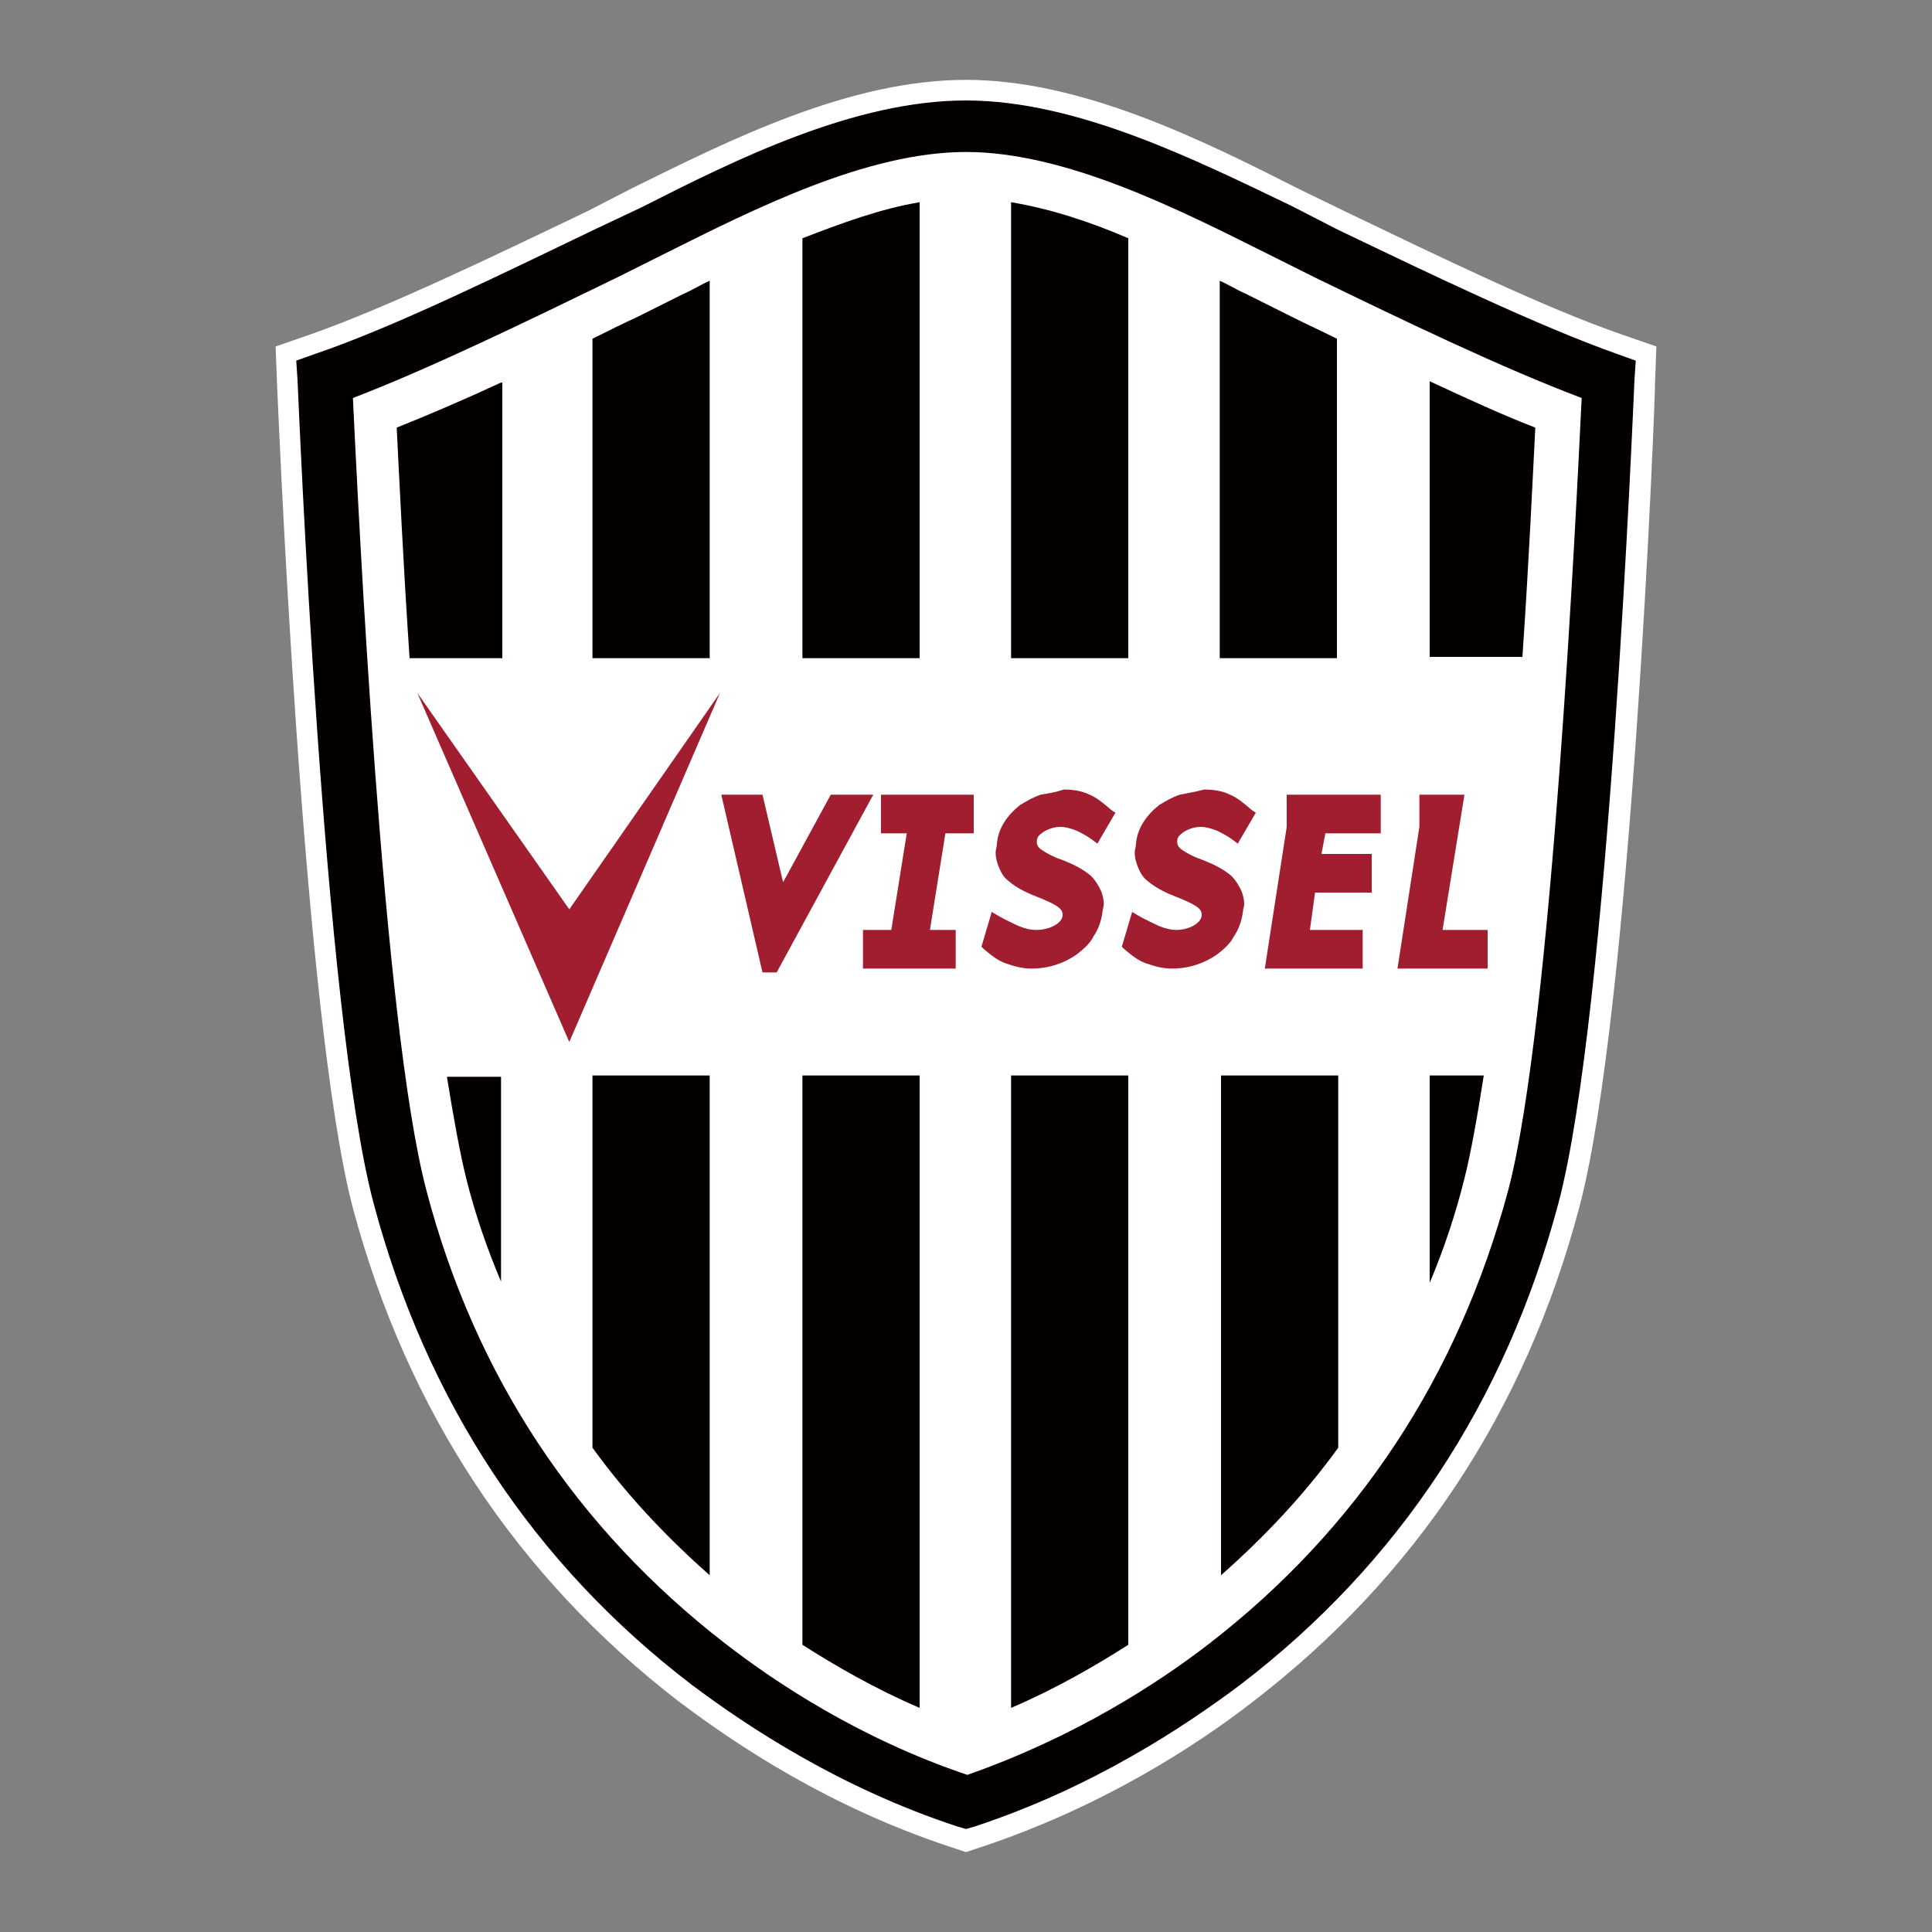
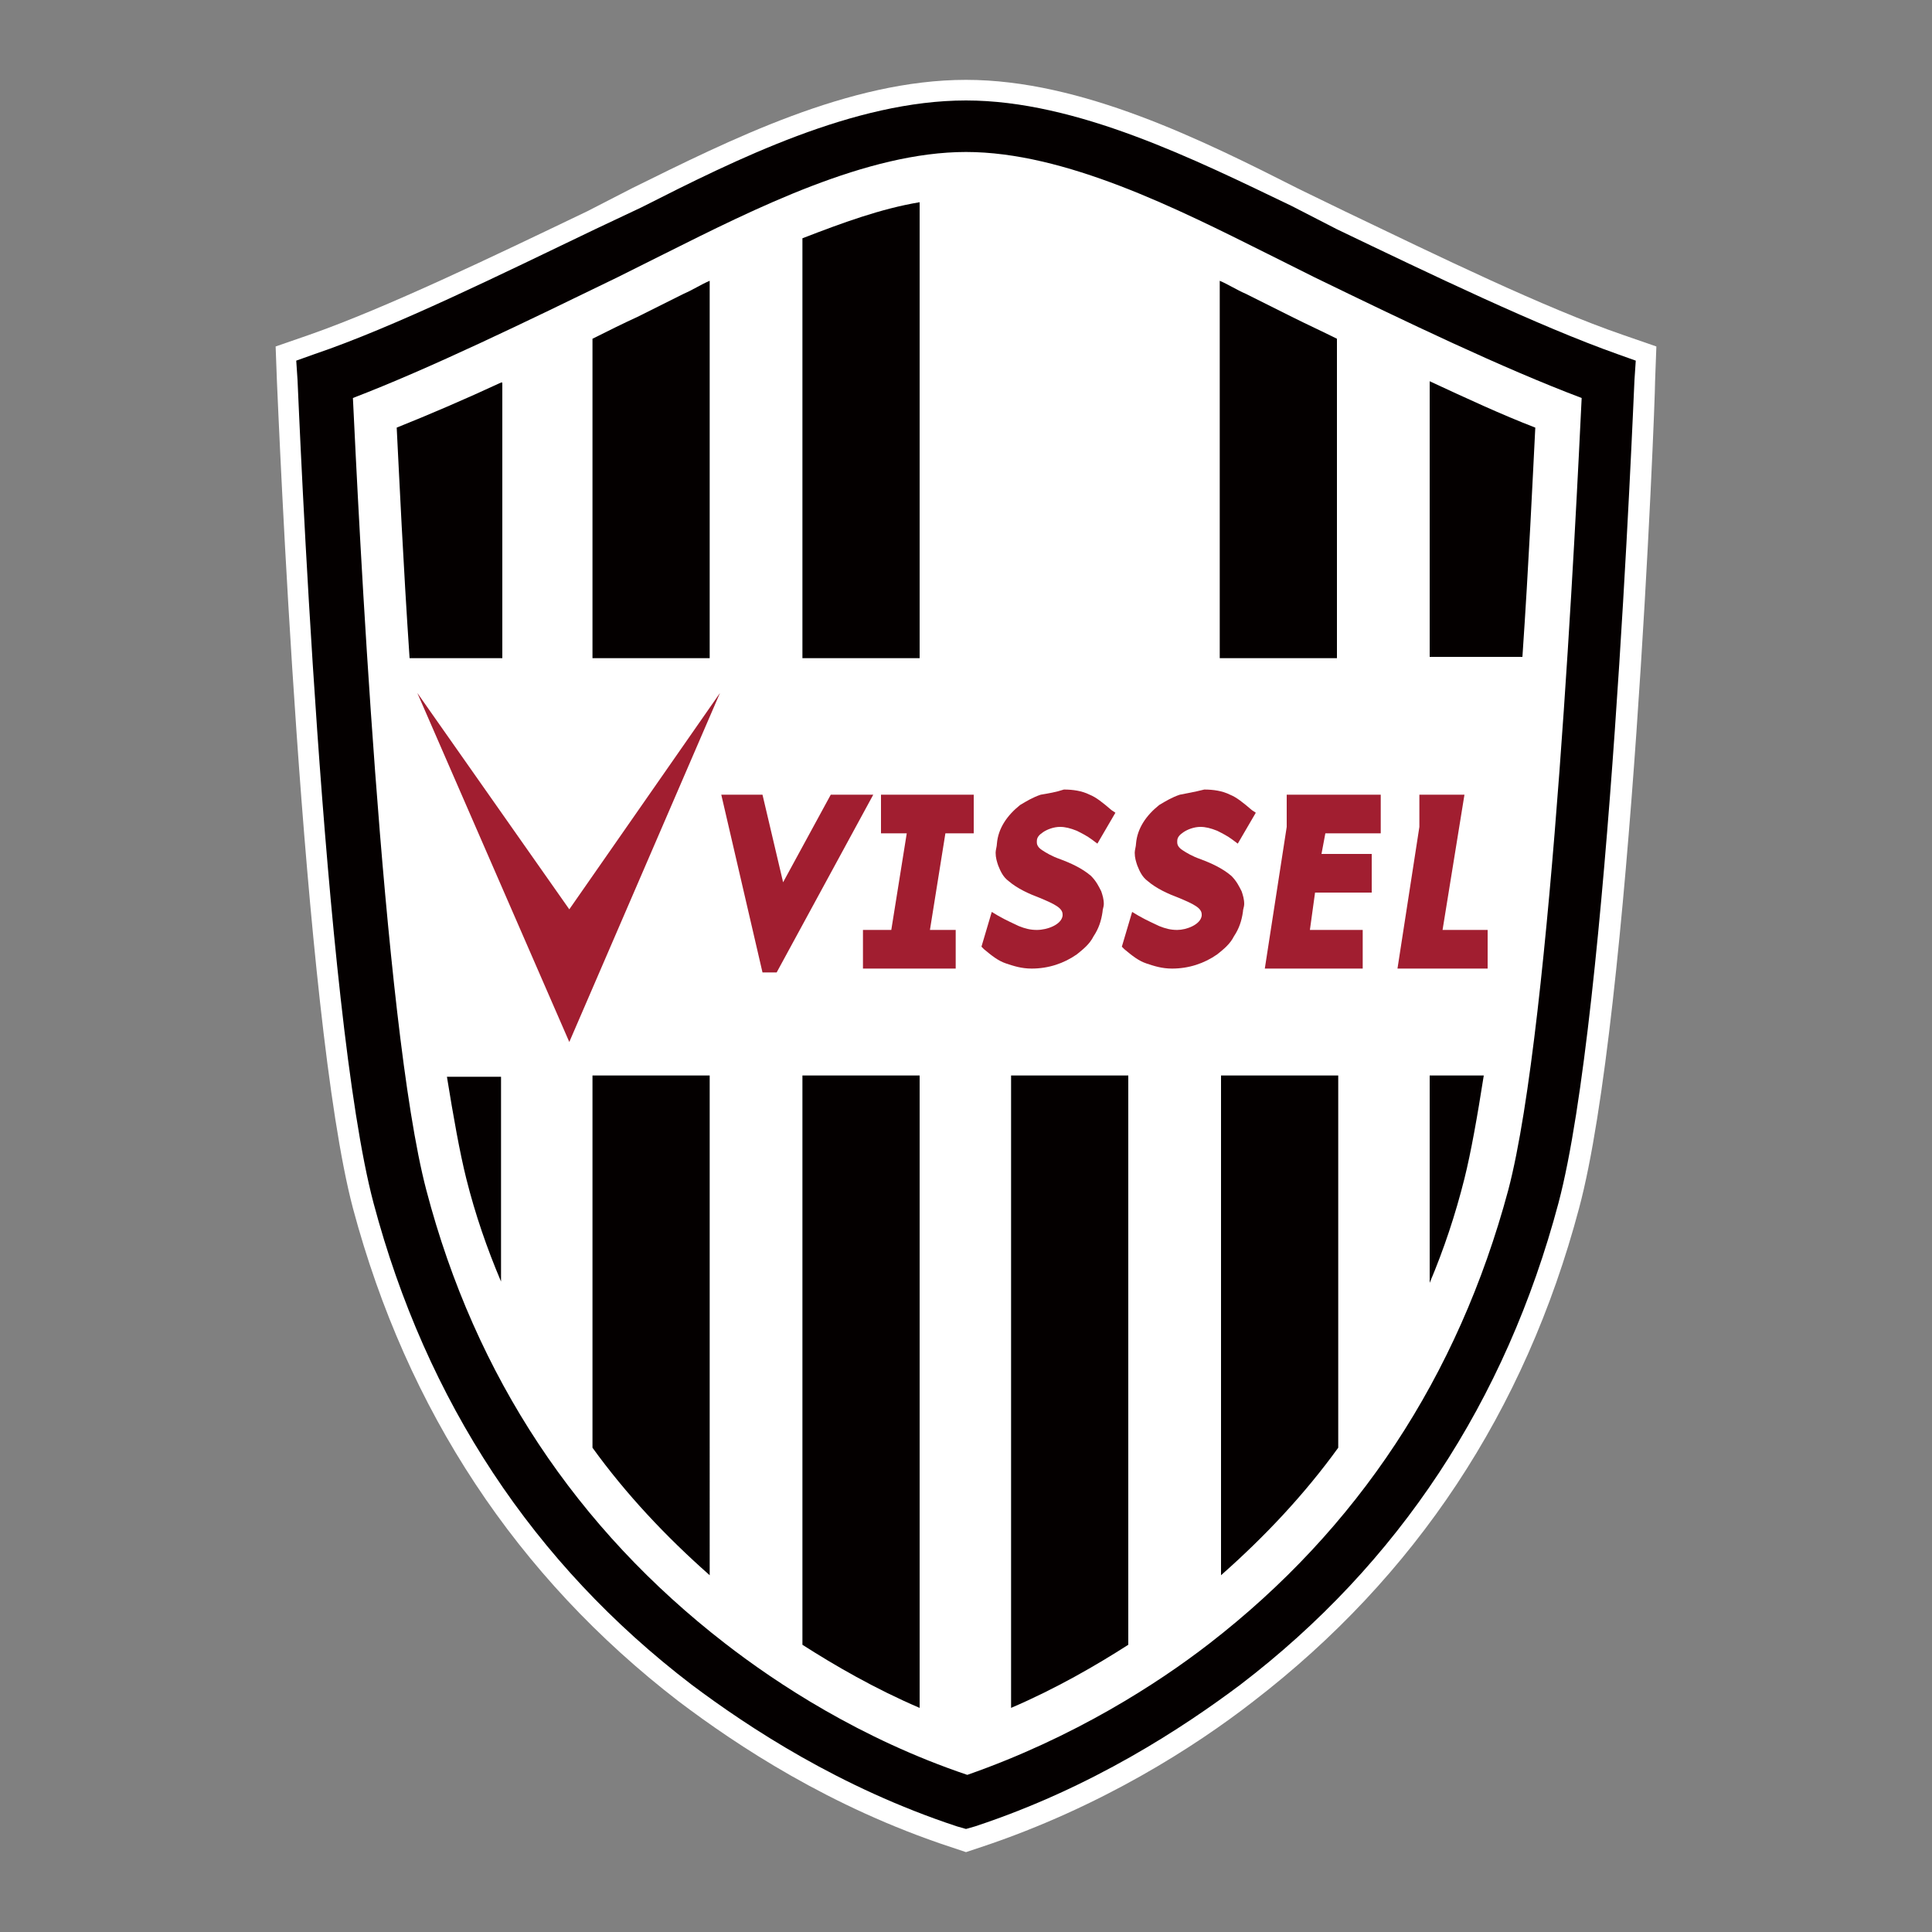
<svg xmlns="http://www.w3.org/2000/svg" version="1.1" id="レイヤー_1" x="0px" y="0px" viewBox="0 0 150 150" style="enable-background:new 0 0 150 150;" xml:space="preserve">
  <rect x="0" y="0" width="150" height="150" fill="#808080" stroke="none" />
  <style type="text/css">
	.st0{fill:#FFFFFF;}
	.st1{fill:#040000;}
	.st2{fill:#A11E30;}
</style>
  <g id="レイヤー_6">
    <path class="st0" d="M49.1,14.6l-3.5,1.8C38.3,19.9,30,23.9,24,26l-2.6,0.9l0.1,2.7c0.1,2,2,49.4,5.9,64.2   c4.2,15.7,12.7,28.6,25.3,38.3c4.5,3.4,11.7,8.2,21.1,11.3l1.2,0.4l1.2-0.4c9.3-3.1,16.6-7.8,21.1-11.3   c12.6-9.7,21.1-22.5,25.3-38.3c4-14.9,5.9-62.2,5.9-64.2l0.1-2.7L126,26c-6.1-2.1-14.3-6.1-21.6-9.6l-3.5-1.7   C93.4,10.9,84,6.2,75,6.2C65.9,6.2,56.6,10.9,49.1,14.6L49.1,14.6z" />
    <path class="st1" d="M49.8,16.1l-3.6,1.7c-7.3,3.5-15.6,7.6-21.8,9.7L23,28l0.1,1.5c0.1,2,2,49.2,5.9,63.9   c4.1,15.4,12.4,28,24.7,37.4c4.4,3.3,11.5,8,20.6,11L75,142l0.7-0.2c9.1-3,16.2-7.7,20.6-11c12.3-9.4,20.6-22,24.7-37.4   c3.9-14.7,5.8-61.9,5.9-63.9L127,28l-1.4-0.5c-6.2-2.2-14.5-6.2-21.8-9.7l-3.5-1.8C92.8,12.4,83.6,7.8,75,7.8   C66.3,7.8,57.1,12.4,49.8,16.1z M48,21.5l3.6-1.8c7-3.5,15.7-7.9,23.4-7.9s16.4,4.4,23.4,7.9l3.6,1.8c7.2,3.5,14.7,7.1,20.8,9.4   c-0.4,8.2-2.3,48.6-5.7,61.5c-3.9,14.5-11.7,26.3-23.2,35.2c-4,3.1-10.5,7.3-18.8,10.2c-8.3-2.8-14.8-7.1-18.8-10.2   c-11.5-8.9-19.4-20.7-23.2-35.2c-3.4-12.9-5.3-53.2-5.7-61.5C33.4,28.6,40.8,25,48,21.5z" />
    <path class="st2" d="M64.5,61.7l-3.7,6.8l-1.6-6.8H56l3.2,13.8h1.1l7.5-13.8H64.5z" />
    <path class="st2" d="M68.4,61.7v3h2l-1.2,7.5H67v3h7.2v-3h-2l1.2-7.5h2.2v-3H68.4z" />
    <path class="st2" d="M80.8,61.7c-0.6,0.2-1.1,0.5-1.6,0.8c-1,0.8-1.7,1.8-1.8,3c0,0.2-0.1,0.5-0.1,0.7c0,0.4,0.1,0.7,0.2,1   c0.2,0.5,0.4,0.9,0.8,1.2c0.7,0.6,1.6,1,2.4,1.3c1.2,0.5,1.8,0.8,1.8,1.3v0.1c-0.1,0.7-1.2,1.1-2,1.1c-0.5,0-0.9-0.1-1.4-0.3   c-0.4-0.2-0.9-0.4-1.6-0.8L77,70.8l-0.8,2.7l0.2,0.2c0.6,0.5,1.1,0.9,1.7,1.1s1.2,0.4,2,0.4c1.3,0,2.5-0.4,3.5-1.1   c0.5-0.4,1-0.8,1.3-1.4c0.4-0.6,0.6-1.2,0.7-1.9c0-0.2,0.1-0.4,0.1-0.6c0-0.4-0.1-0.7-0.2-1c-0.2-0.4-0.4-0.8-0.8-1.2   c-0.7-0.6-1.6-1-2.4-1.3c-0.6-0.2-1.1-0.5-1.4-0.7s-0.4-0.4-0.4-0.6v-0.1c0-0.3,0.2-0.5,0.5-0.7s0.8-0.4,1.3-0.4   c0.4,0,0.8,0.1,1.3,0.3c0.4,0.2,0.8,0.4,1.2,0.7l0.4,0.3l1.4-2.4l-0.3-0.2c-0.7-0.6-1.2-1-1.7-1.2c-0.6-0.3-1.3-0.4-2-0.4   C82,61.5,81.4,61.6,80.8,61.7z M77.4,65.6L77.4,65.6z" />
    <path class="st2" d="M91.6,61.7c-0.6,0.2-1.1,0.5-1.6,0.8c-1,0.8-1.7,1.8-1.8,3c0,0.2-0.1,0.5-0.1,0.7c0,0.4,0.1,0.7,0.2,1   c0.2,0.5,0.4,0.9,0.8,1.2c0.7,0.6,1.6,1,2.4,1.3c1.2,0.5,1.8,0.8,1.8,1.3v0.1c-0.1,0.7-1.2,1.1-1.9,1.1c-0.5,0-0.9-0.1-1.4-0.3   c-0.4-0.2-0.9-0.4-1.6-0.8l-0.5-0.3l-0.8,2.7l0.2,0.2c0.6,0.5,1.1,0.9,1.7,1.1s1.2,0.4,2,0.4c1.3,0,2.5-0.4,3.5-1.1   c0.5-0.4,1-0.8,1.3-1.4c0.4-0.6,0.6-1.2,0.7-1.9c0-0.2,0.1-0.4,0.1-0.6c0-0.4-0.1-0.7-0.2-1c-0.2-0.4-0.4-0.8-0.8-1.2   c-0.7-0.6-1.6-1-2.4-1.3c-0.6-0.2-1.1-0.5-1.4-0.7s-0.4-0.4-0.4-0.6v-0.1c0-0.3,0.2-0.5,0.5-0.7s0.8-0.4,1.3-0.4   c0.4,0,0.8,0.1,1.3,0.3c0.4,0.2,0.8,0.4,1.2,0.7l0.4,0.3l1.4-2.4l-0.3-0.2c-0.7-0.6-1.2-1-1.7-1.2c-0.6-0.3-1.3-0.4-2-0.4   C92.7,61.5,92.1,61.6,91.6,61.7z M88.1,65.6L88.1,65.6z" />
    <path class="st2" d="M99.9,61.7v2.5l-1.7,11h7.6v-3h-4.1l0.4-2.9h4.4v-3h-3.9l0.3-1.6h4.3v-3C107.2,61.7,99.9,61.7,99.9,61.7z" />
    <path class="st2" d="M110.2,61.7v2.5l-1.7,11h7v-3H112l1.7-10.5H110.2z" />
    <polygon class="st2" points="44.2,70.6 32.4,53.8 44.2,80.9 55.9,53.8  " />
    <g>
      <path class="st1" d="M38.9,29.7c-2.8,1.3-5.6,2.5-8.1,3.5c0.2,3.9,0.5,10.5,1,17.9H39V29.7C39,29.7,38.9,29.7,38.9,29.7z" />
      <path class="st1" d="M36.2,91.5c0.7,2.8,1.6,5.4,2.7,8V83.6h-4.2C35.2,86.7,35.7,89.5,36.2,91.5z" />
      <path class="st1" d="M55.1,21.8c-0.7,0.3-1.3,0.7-2,1l-3.6,1.8c-1.1,0.5-2.3,1.1-3.5,1.7v24.8h9.1C55.1,51.1,55.1,21.8,55.1,21.8z    " />
      <path class="st1" d="M46,112.4c2.6,3.6,5.7,6.9,9.1,9.9V83.5H46V112.4L46,112.4z" />
      <path class="st1" d="M62.3,127.7c2.5,1.6,5.6,3.4,9.1,4.9V83.5h-9.1V127.7z" />
      <path class="st1" d="M71.4,15.7c-3,0.5-6,1.6-9.1,2.8v32.6h9.1V15.7z" />
-       <path class="st1" d="M87.6,18.5c-3-1.3-6.1-2.3-9.1-2.8v35.4h9.1C87.6,51.1,87.6,18.5,87.6,18.5z" />
      <path class="st1" d="M78.5,132.6c3.5-1.5,6.6-3.3,9.1-4.9V83.5h-9.1V132.6L78.5,132.6z" />
      <path class="st1" d="M103.8,26.3c-1.2-0.6-2.3-1.1-3.5-1.7l-3.6-1.8c-0.7-0.3-1.3-0.7-2-1v29.3h9.1    C103.8,51.1,103.8,26.3,103.8,26.3z" />
      <path class="st1" d="M94.8,122.3c3.4-3,6.5-6.3,9.1-9.9V83.5h-9.1C94.8,83.5,94.8,122.3,94.8,122.3z" />
      <path class="st1" d="M111,99.6c1.1-2.6,2-5.3,2.7-8.1c0.5-2,1-4.8,1.5-8H111V99.6z" />
      <path class="st1" d="M119.2,33.2c-2.6-1-5.4-2.3-8.2-3.6V51h7.2C118.7,43.7,119,37.1,119.2,33.2z" />
    </g>
  </g>
</svg>